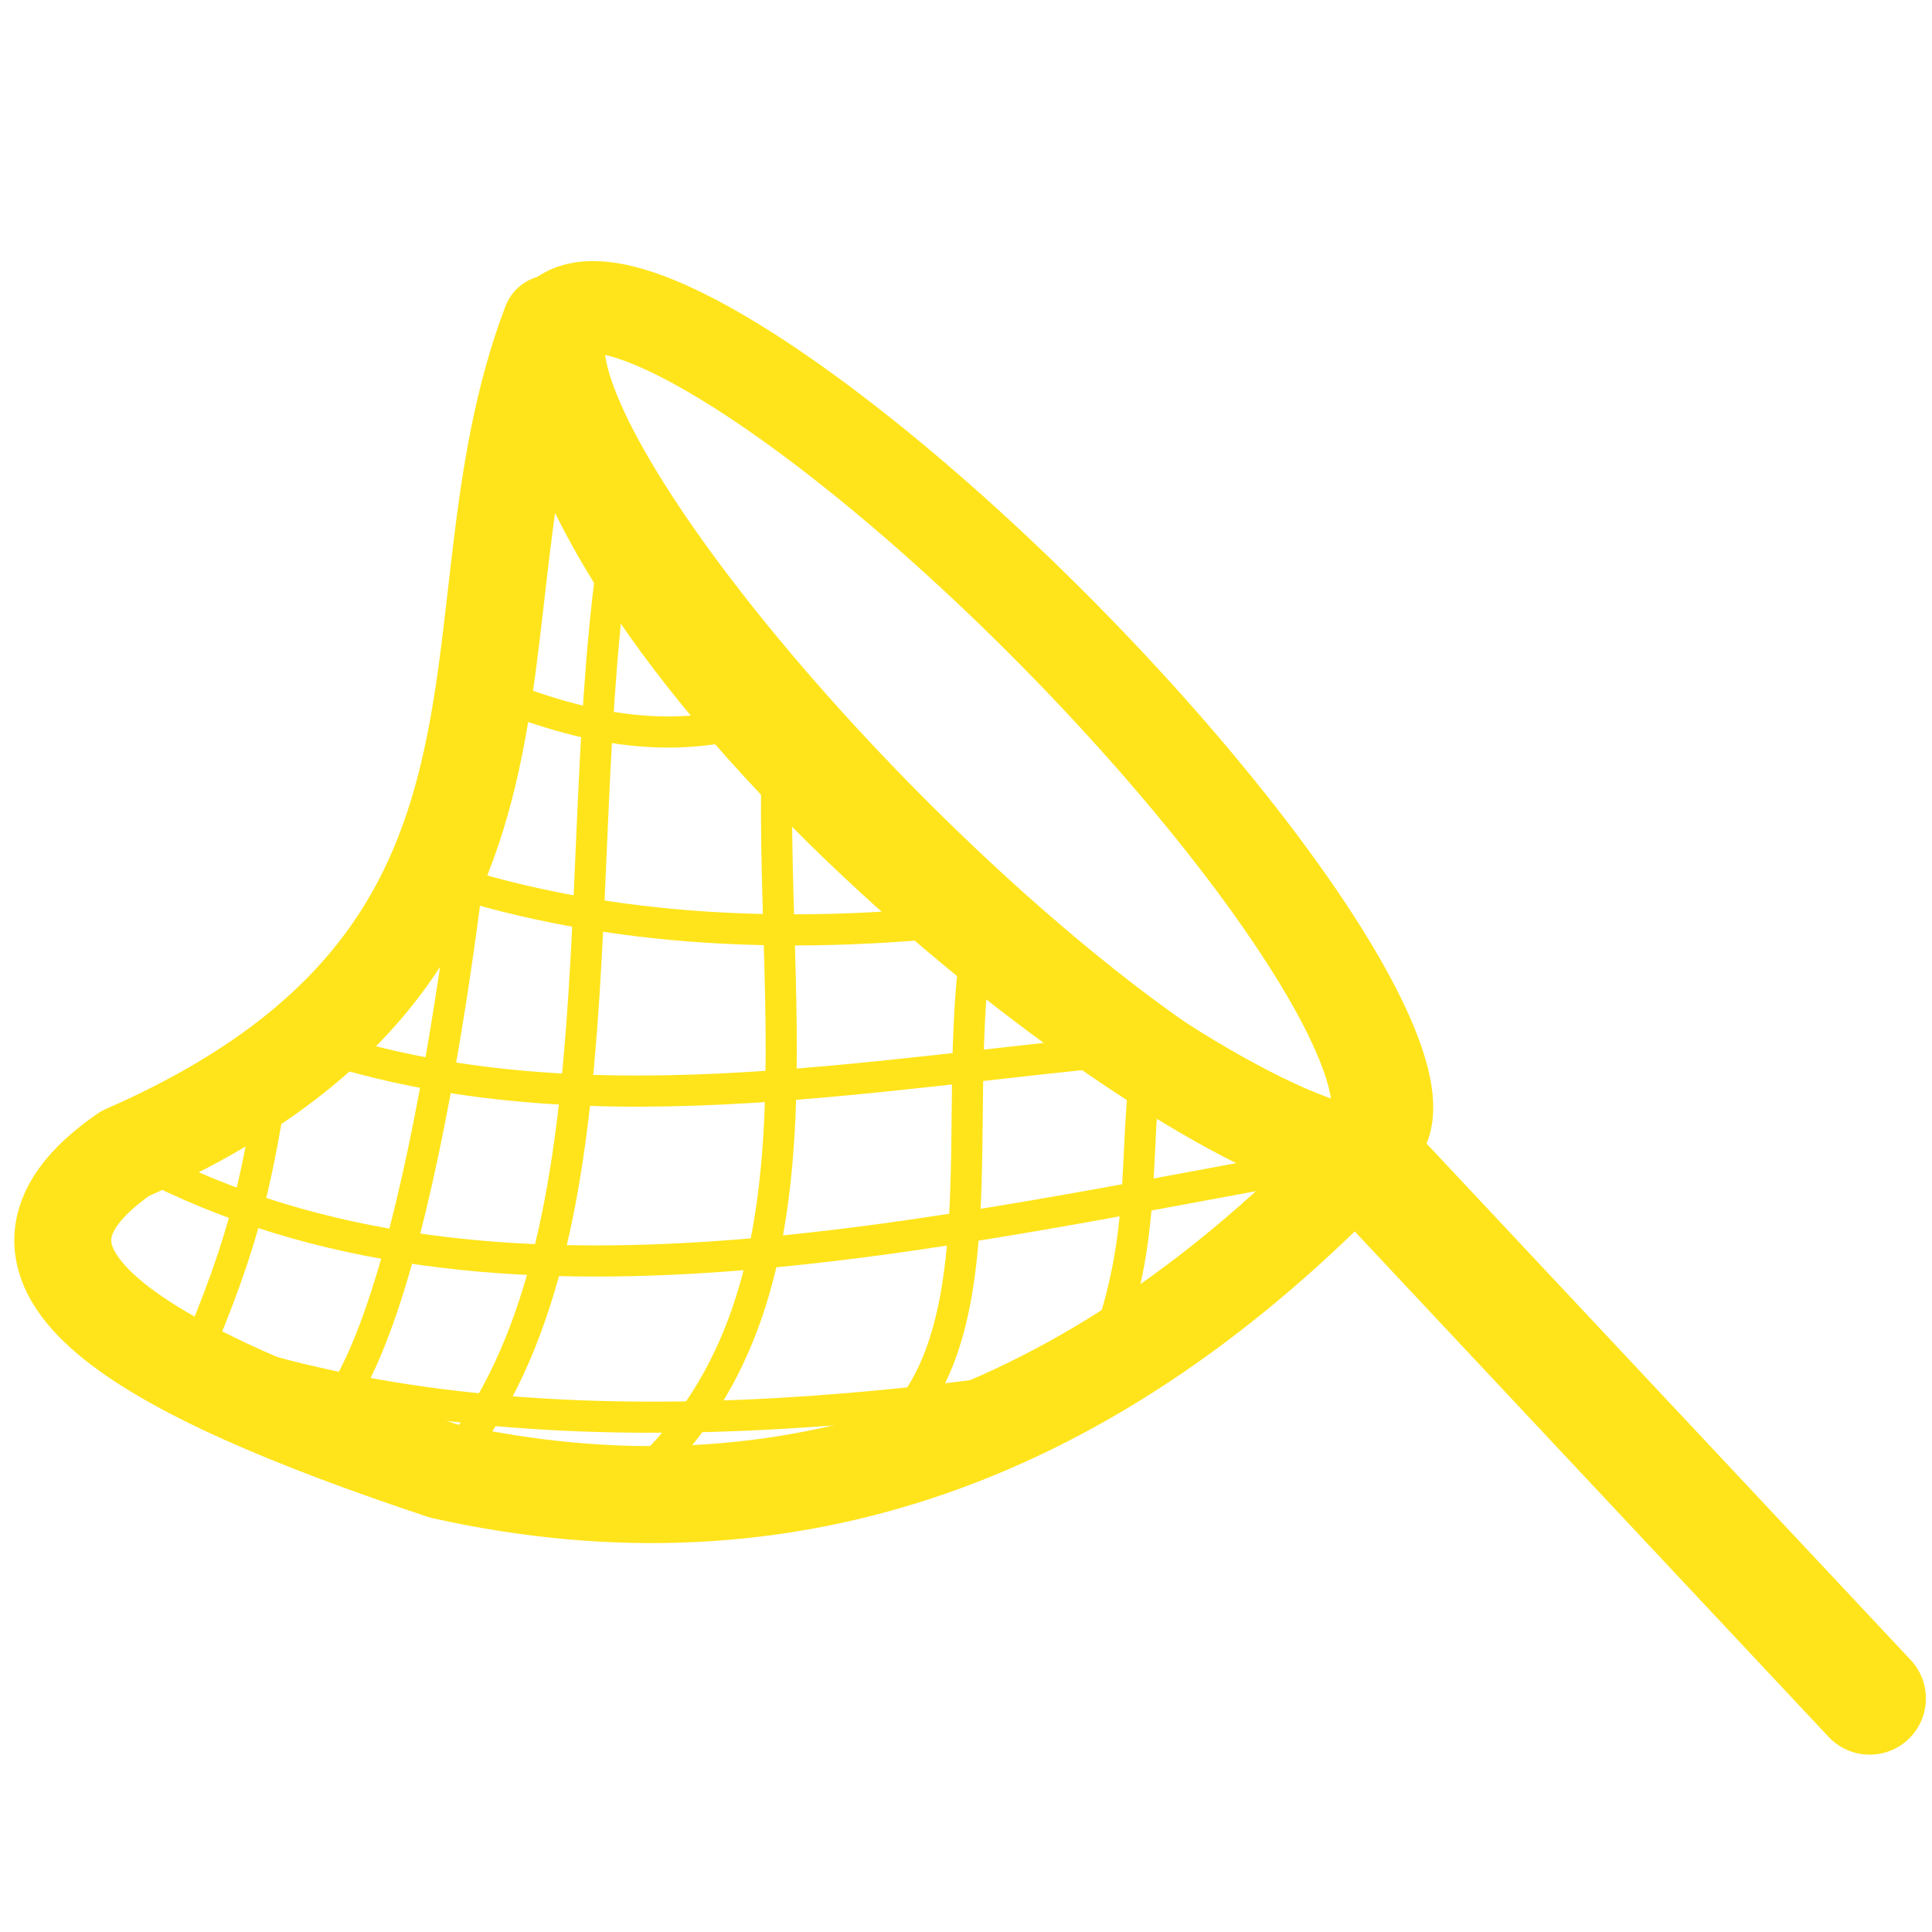
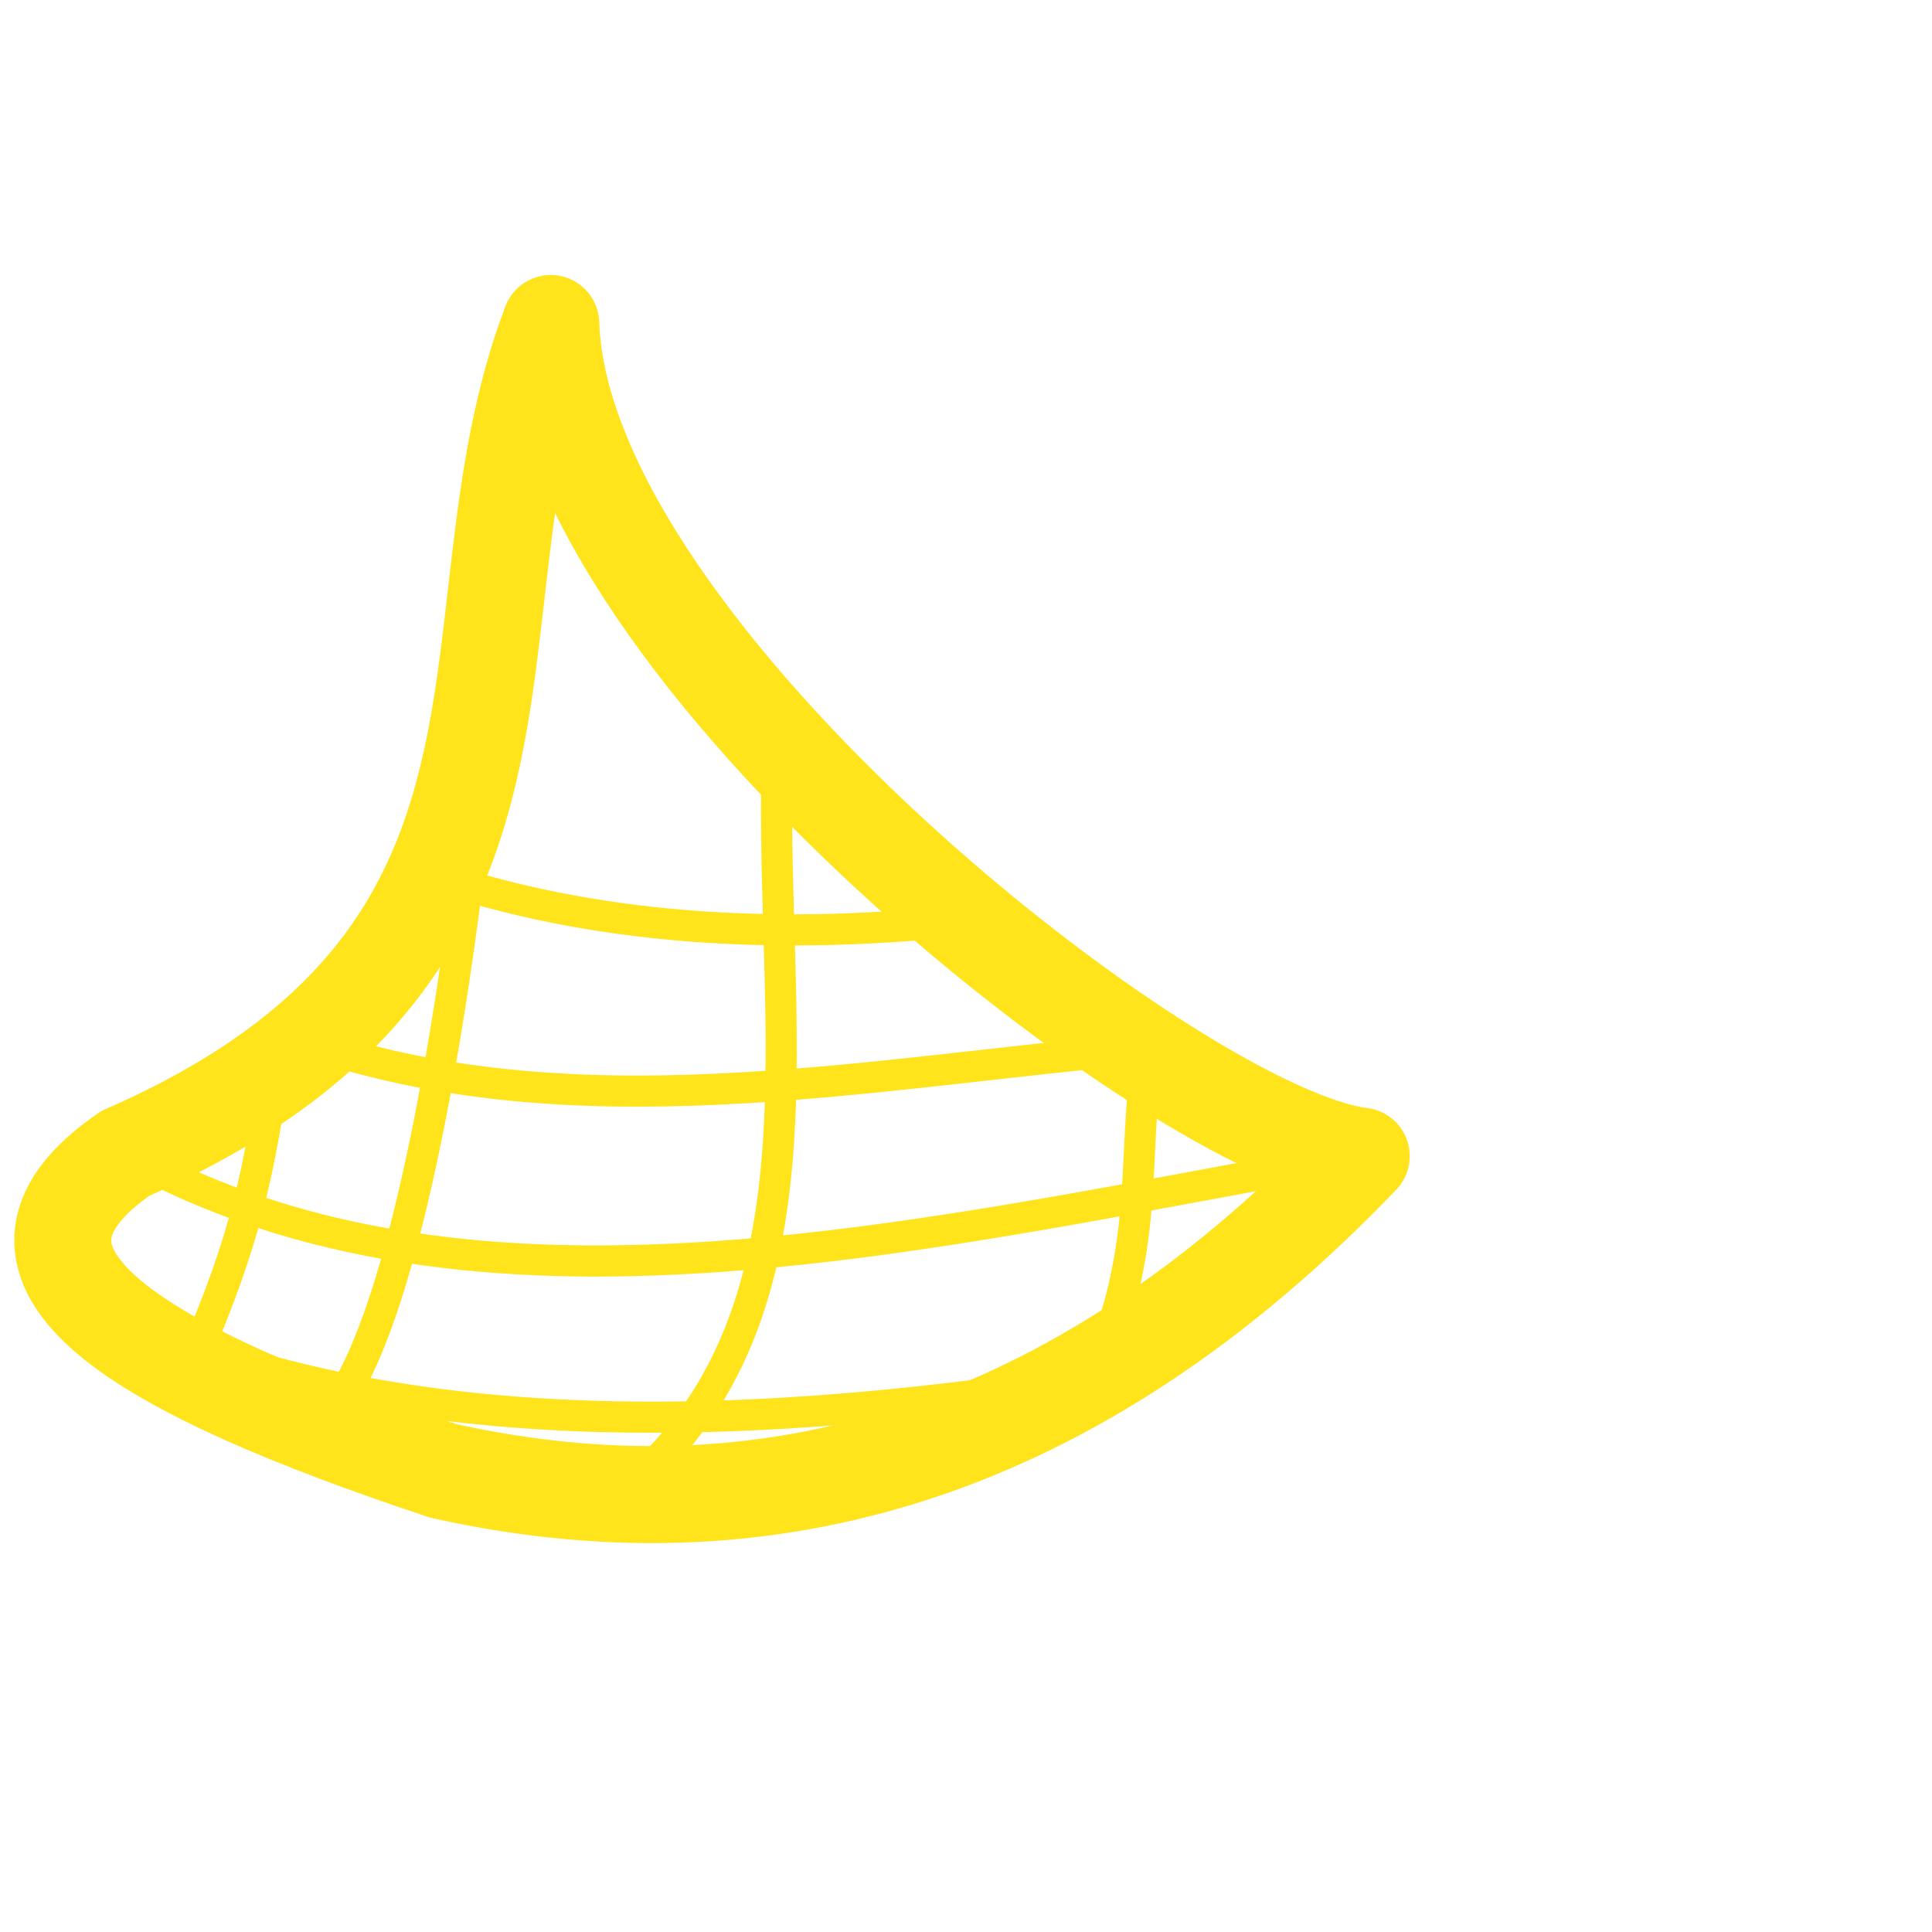
<svg xmlns="http://www.w3.org/2000/svg" xmlns:ns1="http://www.serif.com/" width="100%" height="100%" viewBox="0 0 567 567" version="1.1" xml:space="preserve" style="fill-rule:evenodd;clip-rule:evenodd;stroke-linecap:round;stroke-linejoin:round;">
  <g id="Livello-1" ns1:id="Livello 1" transform="matrix(1.004,0,0,1.004,3.428,33.343)">
    <g id="path1503" transform="matrix(0.698,0.716,-0.78,0.626,0,0)">
-       <ellipse cx="316.375" cy="-75.308" rx="168.205" ry="38.032" style="fill:none;stroke:rgb(255,228,27);stroke-width:28.41px;" />
-     </g>
-     <path id="path1505" d="M157.574,61.352C124.592,148.167 167.678,245.143 33.186,303.948C-15.177,337.289 38.303,367.53 126.083,396.727C227.14,419.277 316.145,386.492 394.486,304.741C341.161,298.314 160.807,157.884 157.574,61.352Z" style="fill:none;fill-rule:nonzero;stroke:rgb(255,228,27);stroke-width:28.35px;" />
-     <path id="path1507" d="M178.198,115.025C160.826,208.925 181.961,333.972 126.083,396.727" style="fill:none;fill-rule:nonzero;stroke:rgb(255,228,27);stroke-width:9.1px;" />
+       </g>
+     <path id="path1505" d="M157.574,61.352C124.592,148.167 167.678,245.143 33.186,303.948C-15.177,337.289 38.303,367.53 126.083,396.727C227.14,419.277 316.145,386.492 394.486,304.741C341.161,298.314 160.807,157.884 157.574,61.352" style="fill:none;fill-rule:nonzero;stroke:rgb(255,228,27);stroke-width:28.35px;" />
    <path id="path1509" d="M224.456,174.772C218.849,254.162 244.257,347.195 180.905,401.185" style="fill:none;fill-rule:nonzero;stroke:rgb(255,228,27);stroke-width:9.1px;" />
-     <path id="path1511" d="M283.481,235.288C271.992,288.225 293.757,367.364 246.804,392.358" style="fill:none;fill-rule:nonzero;stroke:rgb(255,228,27);stroke-width:9.1px;" />
    <path id="path1513" d="M332.384,273.105C327.012,305.301 333.531,329.922 316.121,369.785" style="fill:none;fill-rule:nonzero;stroke:rgb(255,228,27);stroke-width:9.1px;" />
-     <path id="path1515" d="M224.456,174.772C194.413,186.2 166.43,179.722 138.996,168.472" style="fill:none;fill-rule:nonzero;stroke:rgb(255,228,27);stroke-width:9.1px;" />
    <path id="path1517" d="M283.481,235.288C224.162,242.154 169.767,238.639 121.568,222.066" style="fill:none;fill-rule:nonzero;stroke:rgb(255,228,27);stroke-width:9.1px;" />
    <path id="path1519" d="M332.384,273.105C248.948,280.604 164.202,298.366 85.207,271.035" style="fill:none;fill-rule:nonzero;stroke:rgb(255,228,27);stroke-width:9.1px;" />
    <path id="path1521" d="M394.486,304.741C266.963,327.343 136.013,360.995 33.186,303.948" style="fill:none;fill-rule:nonzero;stroke:rgb(255,228,27);stroke-width:9.1px;" />
    <path id="path1523" d="M316.121,369.785C205.341,387.062 102.074,388.247 19.031,346.113" style="fill:none;fill-rule:nonzero;stroke:rgb(255,228,27);stroke-width:9.1px;" />
    <path id="path1513-3" d="M138.996,168.472C136.616,203.33 120.765,354.407 90.497,382.827" style="fill:none;fill-rule:nonzero;stroke:rgb(255,228,27);stroke-width:9.1px;" />
    <path id="path1513-1" d="M77.297,276.992C71.925,309.188 69.602,326.593 52.192,366.456" style="fill:none;fill-rule:nonzero;stroke:rgb(255,228,27);stroke-width:9.1px;" />
-     <path id="path1546" d="M394.486,304.741L543.102,463.255" style="fill:none;fill-rule:nonzero;stroke:rgb(255,228,27);stroke-width:32.88px;" />
  </g>
</svg>